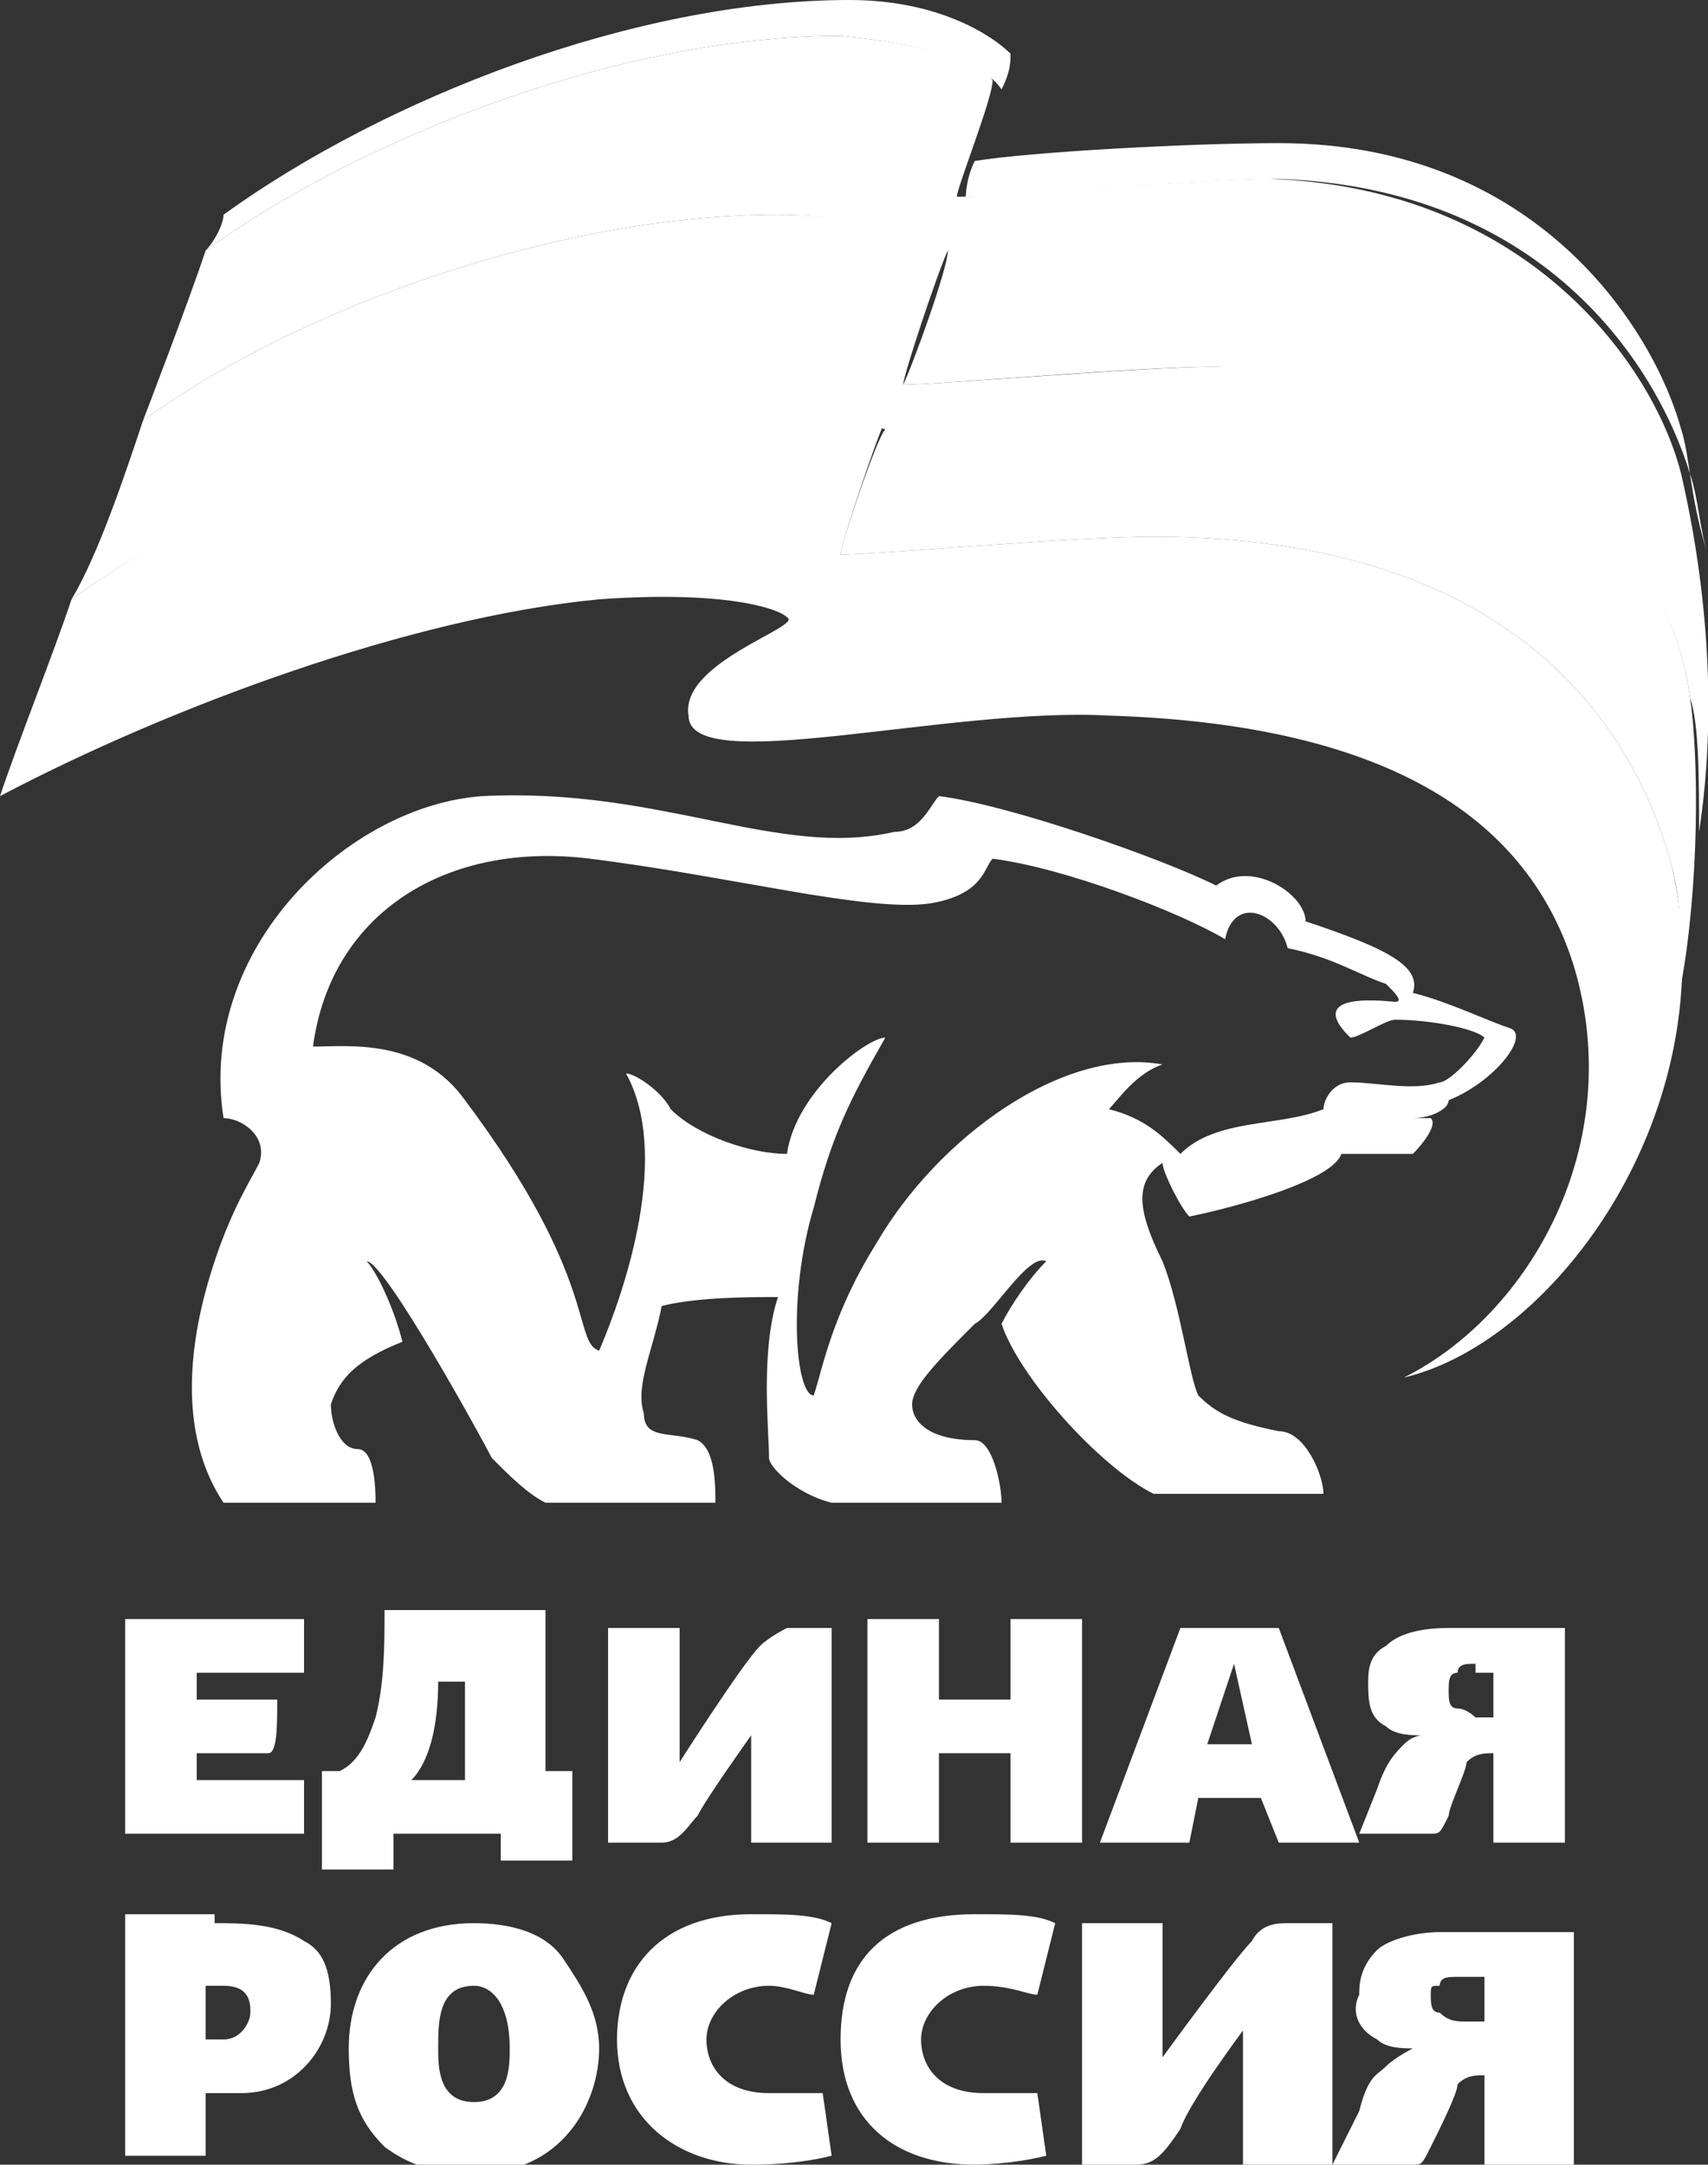
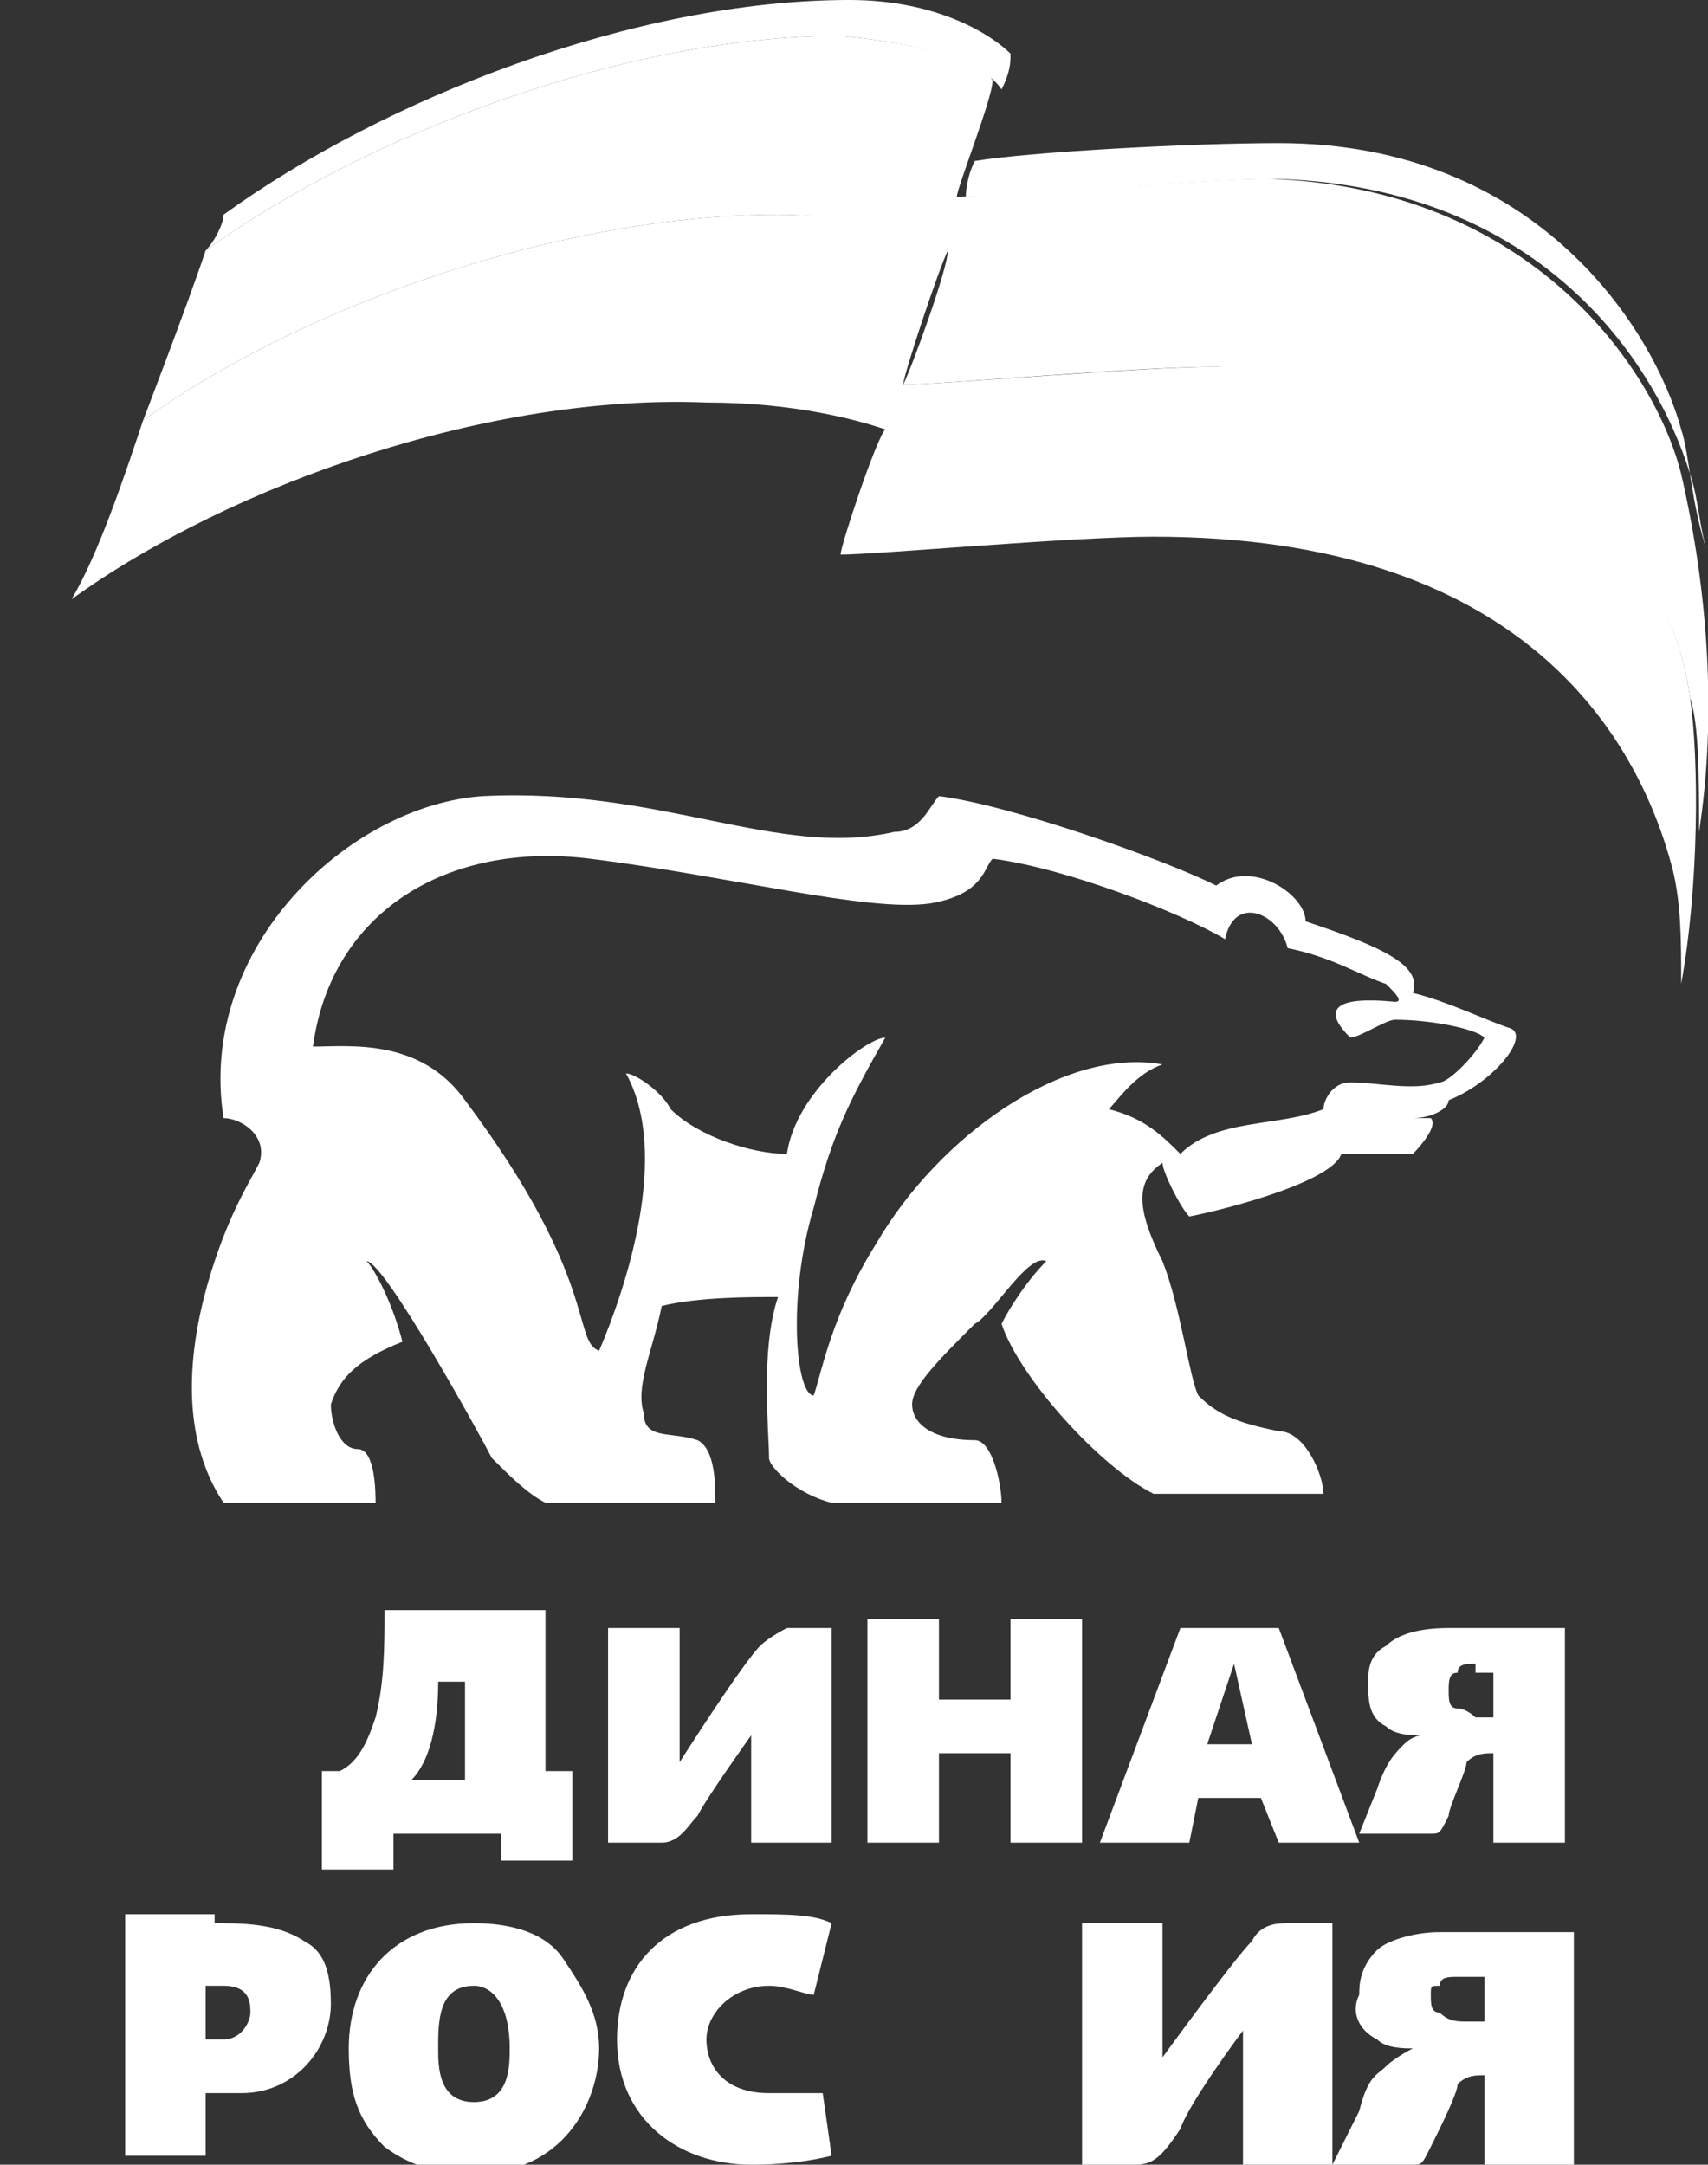
<svg xmlns="http://www.w3.org/2000/svg" version="1.1" id="Layer_1" x="0px" y="0px" viewBox="0 0 19.1 24.2" style="enable-background:new 0 0 19.1 24.2;" xml:space="preserve">
  <rect x="0" y="0" width="19.1" height="24.2" fill="#333333" stroke="none" />
  <style type="text/css">
	.st0{fill-rule:evenodd;clip-rule:evenodd;fill:#FFFFFF;}
</style>
  <g>
-     <path class="st0" d="M3.4,18.7H2.2V19h0.9c0,0.3,0,0.6-0.1,0.6c-0.1,0-0.8,0-0.8,0v0.3h1.2v0.6h-2v-2.4h2V18.7L3.4,18.7z" />
    <path class="st0" d="M5.6,20.9v-0.4H4.4v0.4H3.6v-1.1c0,0,0,0,0.2,0c0.2-0.1,0.3-0.3,0.4-0.6c0.1-0.4,0.1-0.8,0.1-1.2h1.8v1.8h0.3   v1H5.6L5.6,20.9L5.6,20.9z M4.9,18.8c0,0.5-0.1,0.9-0.3,1.1h0.6v-1.1H4.9L4.9,18.8z" />
    <path class="st0" d="M8.4,20.6v-1v-0.2c0,0-0.5,0.7-0.6,0.9c-0.1,0.1-0.2,0.3-0.4,0.3c-0.3,0-0.6,0-0.6,0v-2.4h0.8v1.1v0.4   c0,0,0.7-1.1,0.9-1.3c0.1-0.1,0.3-0.2,0.3-0.2c0.1,0,0.5,0,0.5,0v2.4H8.4L8.4,20.6z" />
    <polygon class="st0" points="10.5,19 11.3,19 11.3,18.1 12.1,18.1 12.1,20.6 11.3,20.6 11.3,19.6 10.5,19.6 10.5,20.6 9.7,20.6    9.7,18.1 10.5,18.1 10.5,19  " />
    <path class="st0" d="M15.2,20.6h-0.9l-0.2-0.5h-0.7l-0.1,0.5h-1l0.9-2.4h1.1L15.2,20.6L15.2,20.6L15.2,20.6z M13.5,19.5H14   l-0.2-0.9L13.5,19.5L13.5,19.5z" />
    <path class="st0" d="M16.7,20.6v-1c-0.1,0-0.2,0-0.3,0.1c0,0.1-0.2,0.5-0.2,0.6c-0.1,0.2-0.1,0.2-0.2,0.2c-0.2,0-0.8,0-0.8,0   l0.2-0.5c0.1-0.3,0.2-0.4,0.3-0.5c0.1-0.1,0.2-0.1,0.2-0.1c-0.1,0-0.3,0-0.4-0.1c-0.2-0.1-0.2-0.3-0.2-0.5c0-0.1,0-0.3,0.2-0.4   c0.1-0.1,0.3-0.2,0.7-0.2h1.3v2.4H16.7L16.7,20.6L16.7,20.6z M16.5,18.6c-0.1,0-0.2,0-0.2,0.1c-0.1,0-0.1,0.1-0.1,0.2   c0,0.1,0,0.2,0.1,0.2c0.1,0,0.2,0.1,0.2,0.1h0.2v-0.5H16.5L16.5,18.6z" />
    <path class="st0" d="M13.9,24.2V23v-0.3c0,0-0.6,0.8-0.7,1.1c-0.2,0.3-0.3,0.4-0.5,0.4c-0.3,0-0.6,0-0.6,0v-2.7h0.9v1.1l0,0.4   c0,0,0.8-1.1,1-1.3c0.1-0.2,0.3-0.2,0.4-0.2c0.1,0,0.5,0,0.5,0l0,2.7H13.9L13.9,24.2z" />
    <path class="st0" d="M16.6,24.2v-1c-0.1,0-0.2,0-0.3,0.1c0,0.1-0.2,0.5-0.3,0.7c-0.1,0.2-0.1,0.2-0.2,0.2c-0.2,0-0.9,0-0.9,0   l0.3-0.6c0.1-0.4,0.2-0.4,0.3-0.5c0.1-0.1,0.3-0.2,0.3-0.2c-0.1,0-0.3,0-0.4-0.1c-0.2-0.1-0.3-0.3-0.2-0.5c0-0.1,0-0.3,0.2-0.5   c0.1-0.1,0.4-0.2,0.7-0.2h1.5v2.7H16.6L16.6,24.2L16.6,24.2z M16.3,22.1c-0.1,0-0.2,0-0.2,0.1C16,22.2,16,22.2,16,22.3   c0,0.1,0,0.2,0.1,0.2c0.1,0.1,0.2,0.1,0.3,0.1h0.2v-0.5H16.3L16.3,22.1z" />
    <path class="st0" d="M2.4,21.5c0.3,0,0.7,0,1,0.2c0.2,0.1,0.3,0.3,0.3,0.7c0,0.5-0.4,1-1,1H2.3v0.7H1.4v-2.7H2.4L2.4,21.5L2.4,21.5   z M2.3,22.8h0.2c0.2,0,0.3-0.2,0.3-0.3c0-0.1,0-0.3-0.3-0.3H2.3V22.8L2.3,22.8z" />
    <path class="st0" d="M6.3,21.9c0.2,0.3,0.4,0.6,0.4,1c0,0.6-0.4,1.4-1.4,1.4c-0.2,0-0.6,0-1-0.3c-0.3-0.3-0.4-0.6-0.4-1.1   c0-0.8,0.5-1.4,1.4-1.4C5.7,21.5,6.1,21.6,6.3,21.9L6.3,21.9L6.3,21.9z M5.3,22.2c-0.4,0-0.4,0.4-0.4,0.7c0,0.2,0,0.6,0.4,0.6   c0.4,0,0.4-0.4,0.4-0.6C5.7,22.4,5.5,22.2,5.3,22.2L5.3,22.2z" />
    <path class="st0" d="M9.1,22.3c-0.1,0-0.3-0.1-0.5-0.1c-0.4,0-0.7,0.3-0.7,0.6c0,0.3,0.2,0.6,0.7,0.6c0.3,0,0.5,0,0.6,0l0.1,0.7   c-0.4,0.1-0.8,0.1-0.9,0.1c-0.8,0-1.5-0.5-1.5-1.4c0-0.8,0.5-1.4,1.5-1.4c0.4,0,0.7,0,0.9,0.1L9.1,22.3L9.1,22.3z" />
-     <path class="st0" d="M11.6,22.3c-0.1,0-0.3-0.1-0.6-0.1c-0.4,0-0.7,0.3-0.7,0.6c0,0.3,0.2,0.6,0.7,0.6c0.2,0,0.5,0,0.6,0l0.1,0.7   c-0.4,0.1-0.8,0.1-0.8,0.1c-0.9,0-1.5-0.5-1.5-1.4s0.5-1.4,1.5-1.4c0.4,0,0.7,0,0.9,0.1L11.6,22.3L11.6,22.3z" />
-     <path class="st0" d="M18.7,9.7C18.3,8.2,17,6,12.9,6C12,6,9.8,6.2,9.4,6.2c0-0.1,0.4-1.3,0.5-1.5c-0.3-0.1-1-0.3-2-0.3   c-2.4-0.1-5.3,1-7.1,2.3C0.6,7.3,0.2,8.3,0,8.9c1.9-1,4.6-2,6.7-2.2c1.4-0.1,2,0.1,2.1,0.2C9,7,7.6,7.4,7.7,8c0,0.7,2.9-0.1,4.7,0   c3.2,0.1,4.7,1.2,5.2,2.8c0.6,2-0.5,3.9-1.9,4.6C17.4,15,19.3,12.4,18.7,9.7L18.7,9.7z" />
    <path class="st0" d="M7.9,4.5c1,0,1.7,0.2,2,0.3C9.8,4.9,9.4,6.1,9.4,6.2C9.8,6.2,12,6,12.9,6c4.1,0,5.4,2.2,5.8,3.7   c0.1,0.4,0.1,0.8,0.1,1.3C19,9.9,19,8.5,18.9,7.8c-0.2-1.5-1.6-3.7-5.3-3.7c-0.8,0-3.1,0.2-3.5,0.2c0-0.1,0.4-1.3,0.5-1.5   c-0.2-0.1-0.8-0.4-1.9-0.4c-2.4,0-5.3,1-7.1,2.3C1.4,5.3,1.1,6.2,0.8,6.7C2.6,5.4,5.5,4.4,7.9,4.5L7.9,4.5z" />
    <path class="st0" d="M18.8,5.3c-0.3-1.2-1.7-3.2-4.6-3.3c-0.8,0-3,0.2-3.5,0.2c0-0.1,0.4-1.1,0.4-1.3C11,0.7,10.4,0.5,9.4,0.4   C7,0.4,4.1,1.5,2.3,2.8C2.1,3.4,1.6,4.7,1.6,4.7c1.8-1.3,4.7-2.3,7.1-2.3c1,0,1.6,0.3,1.9,0.4c0,0.2-0.4,1.3-0.5,1.5   c0.4,0,2.6-0.2,3.5-0.2c3.7,0.1,5.1,2.2,5.3,3.7C19,8.1,19,8.7,19,9.3C19.2,8,19.1,6.6,18.8,5.3L18.8,5.3z" />
    <path class="st0" d="M11.2,1c0.1-0.2,0.1-0.3,0.1-0.4C11.1,0.4,10.5,0,9.5,0c-2.4,0-5.2,1.1-7,2.4c0,0.1-0.1,0.3-0.2,0.4   C4.1,1.5,7,0.4,9.4,0.4C10.4,0.5,11,0.7,11.2,1L11.2,1L11.2,1z M18.8,4.8c-0.3-1.1-1.6-3.2-4.5-3.2c-1,0-2.8,0.1-3.4,0.2   c-0.1,0.2-0.1,0.4-0.1,0.4c0.5,0,2.6-0.2,3.5-0.2c2.9,0.1,4.2,2,4.6,3.3c0.1,0.3,0.1,0.6,0.2,0.9C18.9,5.6,18.9,5.1,18.8,4.8   L18.8,4.8z" />
    <path class="st0" d="M16.9,11.5c-0.3-0.1-0.7-0.3-1.1-0.4c0.1-0.3-0.3-0.5-1.2-0.8C14.6,10,14,9.6,13.6,9.9c-0.6-0.3-2.3-0.9-3.1-1   c-0.1,0.1-0.2,0.4-0.5,0.4C8.7,9.6,7.4,8.8,5.4,8.9c-1.5,0.1-3.2,1.7-2.9,3.6C2.7,12.5,3,12.7,2.9,13c-0.1,0.2-0.3,0.5-0.5,1.1   c-0.2,0.6-0.5,1.8,0.1,2.7h1.7c0-0.1,0-0.6-0.2-0.6c-0.2,0-0.3-0.3-0.3-0.5c0.1-0.3,0.3-0.5,0.8-0.7c-0.1-0.4-0.3-0.8-0.4-0.9   c0.2,0,1.3,2,1.4,2.2c0.2,0.2,0.4,0.4,0.6,0.5h1.9c0-0.2,0-0.6-0.2-0.7c-0.3-0.1-0.6,0-0.6-0.3c-0.1-0.3,0.1-0.7,0.2-1.2   c0.4-0.1,1-0.1,1.3-0.1c-0.2,0.6-0.1,1.5-0.1,1.8c0,0.1,0.3,0.4,0.7,0.5h1.9c0-0.2-0.1-0.7-0.3-0.7c-0.5,0-0.7-0.2-0.7-0.4   c0-0.2,0.3-0.5,0.7-0.9c0.2-0.1,0.6-0.8,0.8-0.7c-0.2,0.2-0.4,0.5-0.5,0.7c0.2,0.6,1.1,1.6,1.7,1.9h1.9c0-0.2-0.2-0.7-0.5-0.7   c-0.5-0.1-0.7-0.2-0.9-0.4c-0.1-0.2-0.2-1-0.4-1.5c-0.3-0.6-0.3-0.9,0-1.1c0,0.1,0.2,0.5,0.3,0.6c0.5-0.1,1.6-0.4,1.7-0.7   c0.3,0,0.7,0,0.8,0c0,0,0.3-0.3,0.2-0.4c0,0-0.1,0-0.2,0c0.2,0,0.4-0.1,0.4-0.2C16.7,12.1,17.1,11.6,16.9,11.5z M16.1,12.1   c-0.3,0.1-0.7,0-1,0c-0.2,0-0.3,0.2-0.3,0.3c-0.5,0.2-1.2,0.1-1.6,0.5c-0.2-0.2-0.4-0.4-0.8-0.5c0.1-0.1,0.3-0.4,0.6-0.5   c-1.1-0.2-2.5,0.8-3.2,2c-0.5,0.8-0.6,1.4-0.7,1.7c-0.2,0-0.3-1.1,0-2.1c0.2-0.8,0.4-1.2,0.8-1.9c-0.2,0-1,0.6-1.1,1.3   c-0.4,0-1-0.2-1.3-0.5C7.4,12.2,7.1,12,7,12c0.5,0.9,0,2.4-0.3,3.1c-0.3-0.1,0-0.8-1.5-2.8c-0.5-0.7-1.3-0.6-1.7-0.6   c0.2-1.5,1.5-2.3,3.1-2.1c1.6,0.2,3.1,0.6,3.8,0.5c0.6-0.1,0.6-0.4,0.7-0.5c0.8,0.1,2.1,0.6,2.6,0.9c0.1-0.5,0.6-0.3,0.7,0.1   c0.5,0.1,0.8,0.3,1.1,0.4c0.1,0.1,0.2,0.2,0.1,0.2c-1-0.1-0.6,0.3-0.5,0.4c0.1,0,0.4-0.2,0.5-0.2c0.4,0,0.9,0.1,1,0.2   C16.5,11.8,16.2,12.1,16.1,12.1z" />
  </g>
</svg>